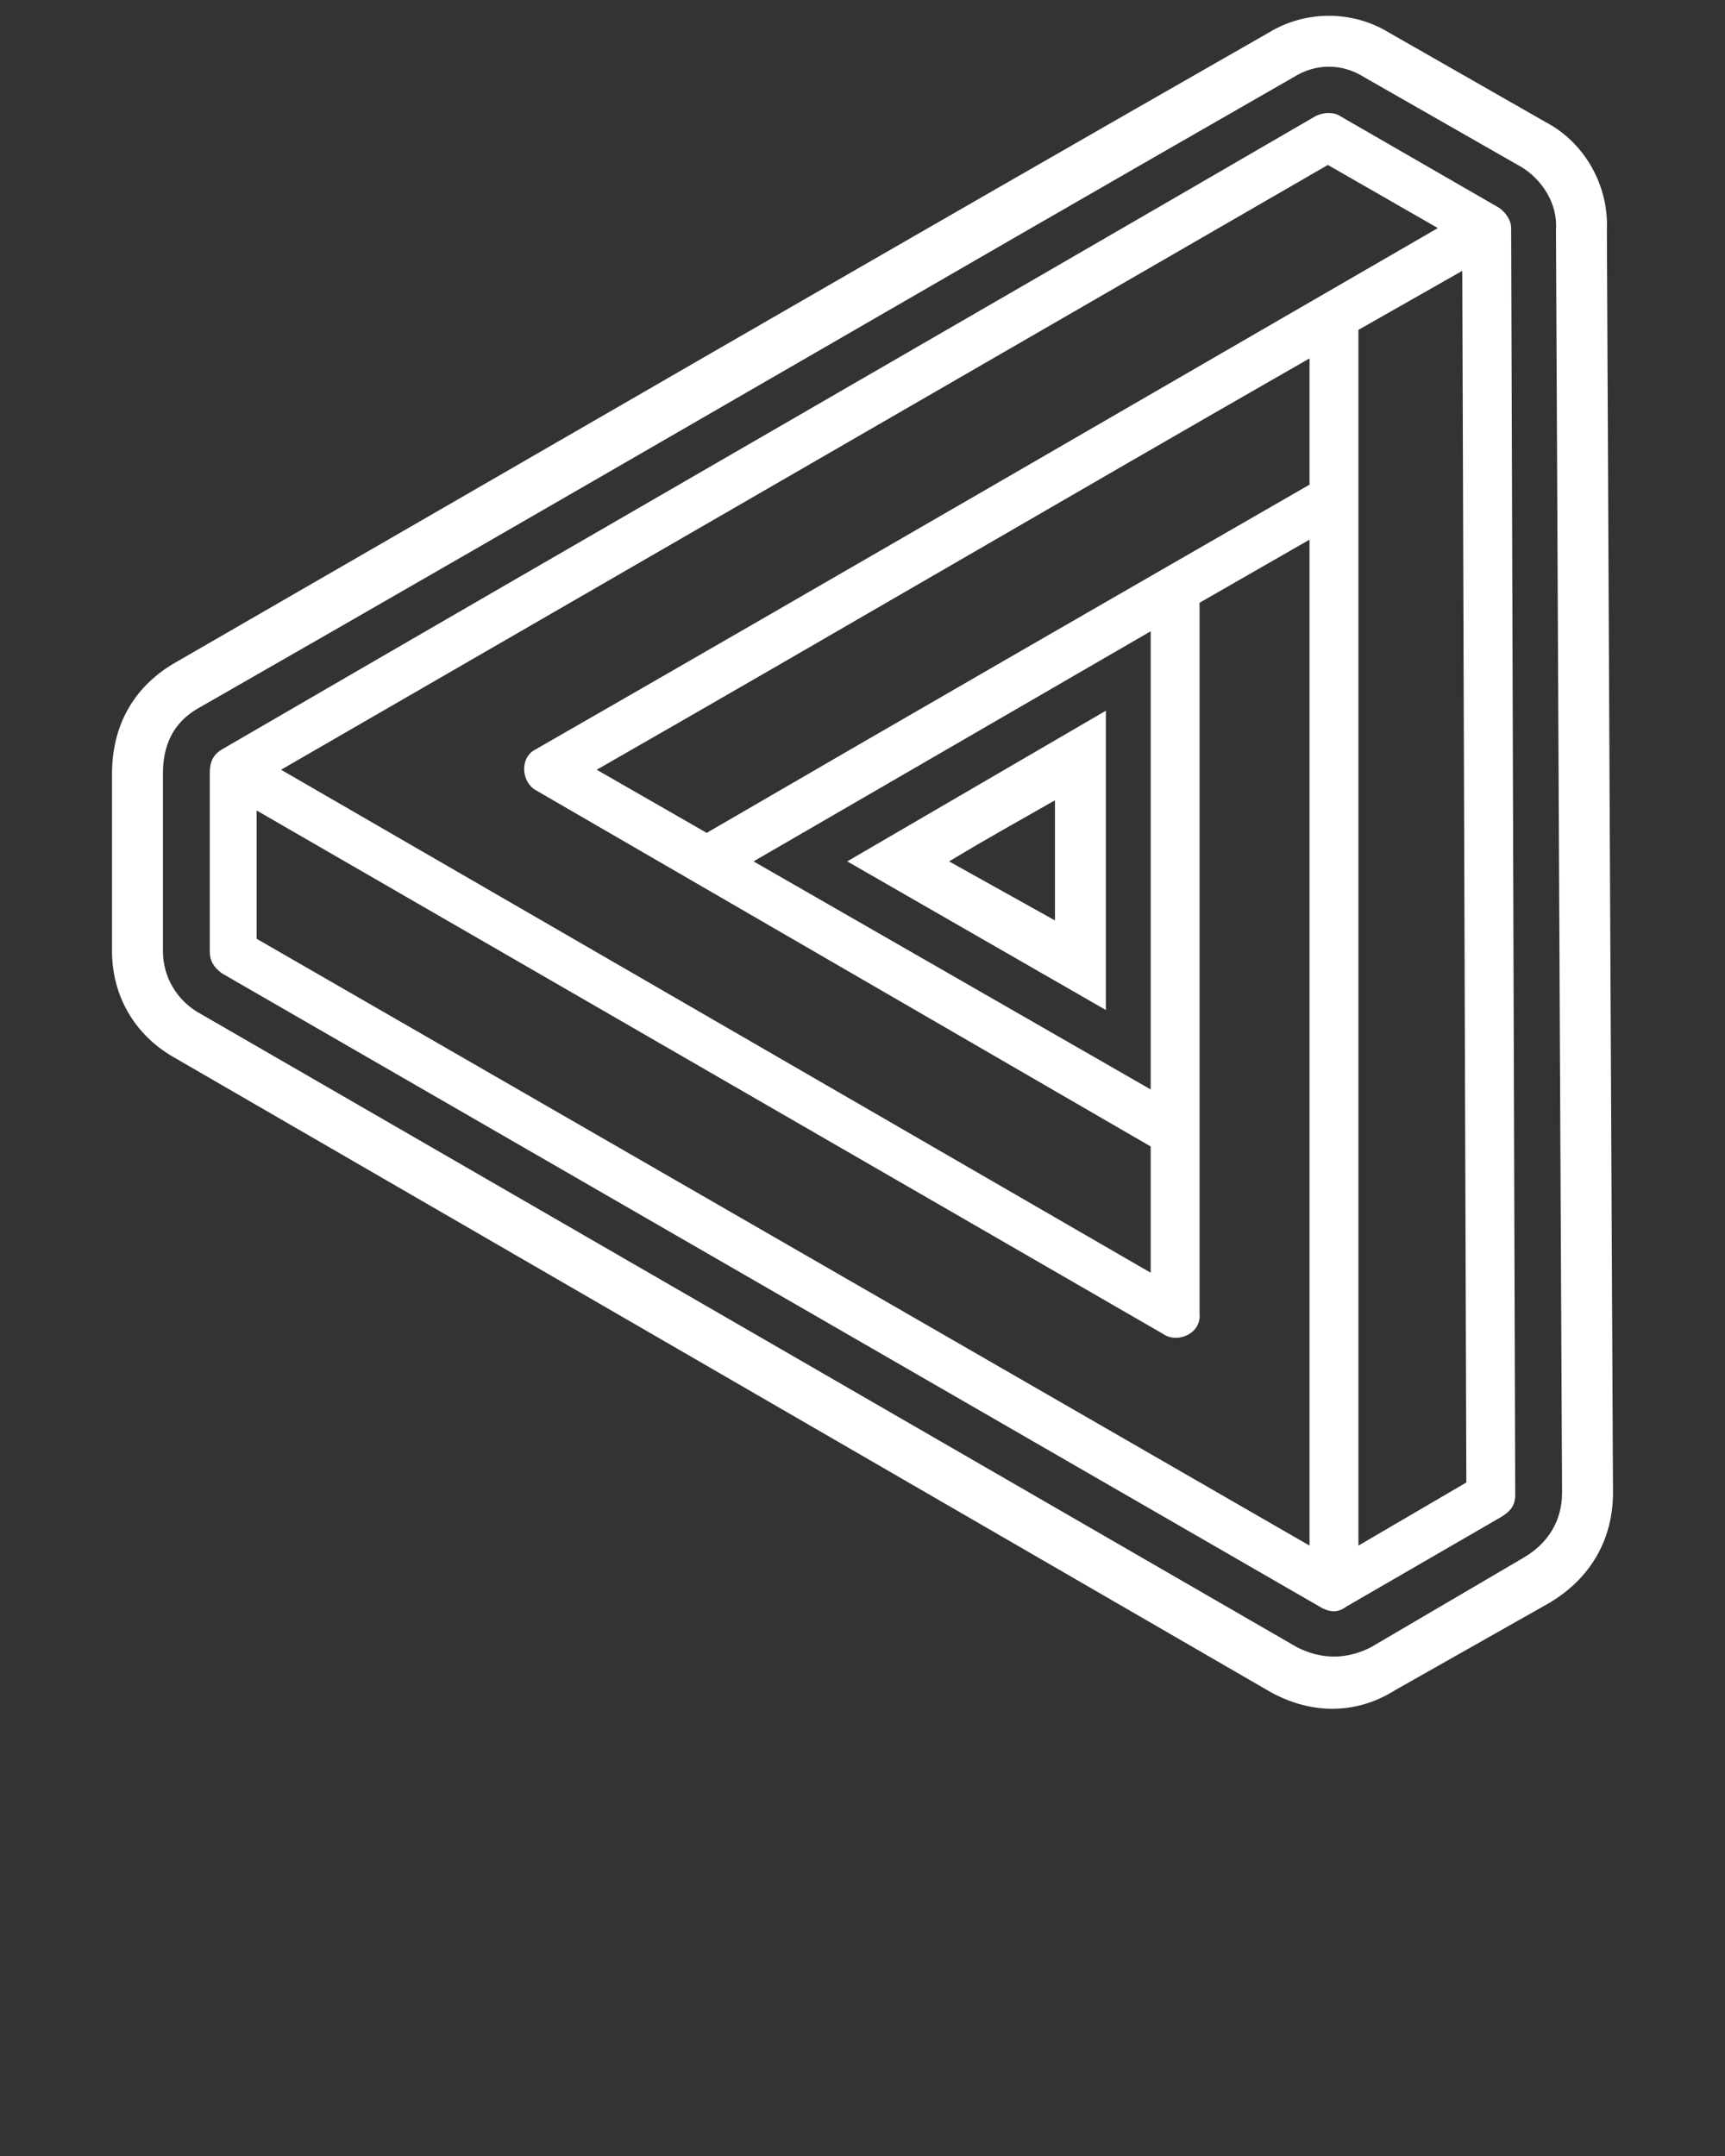
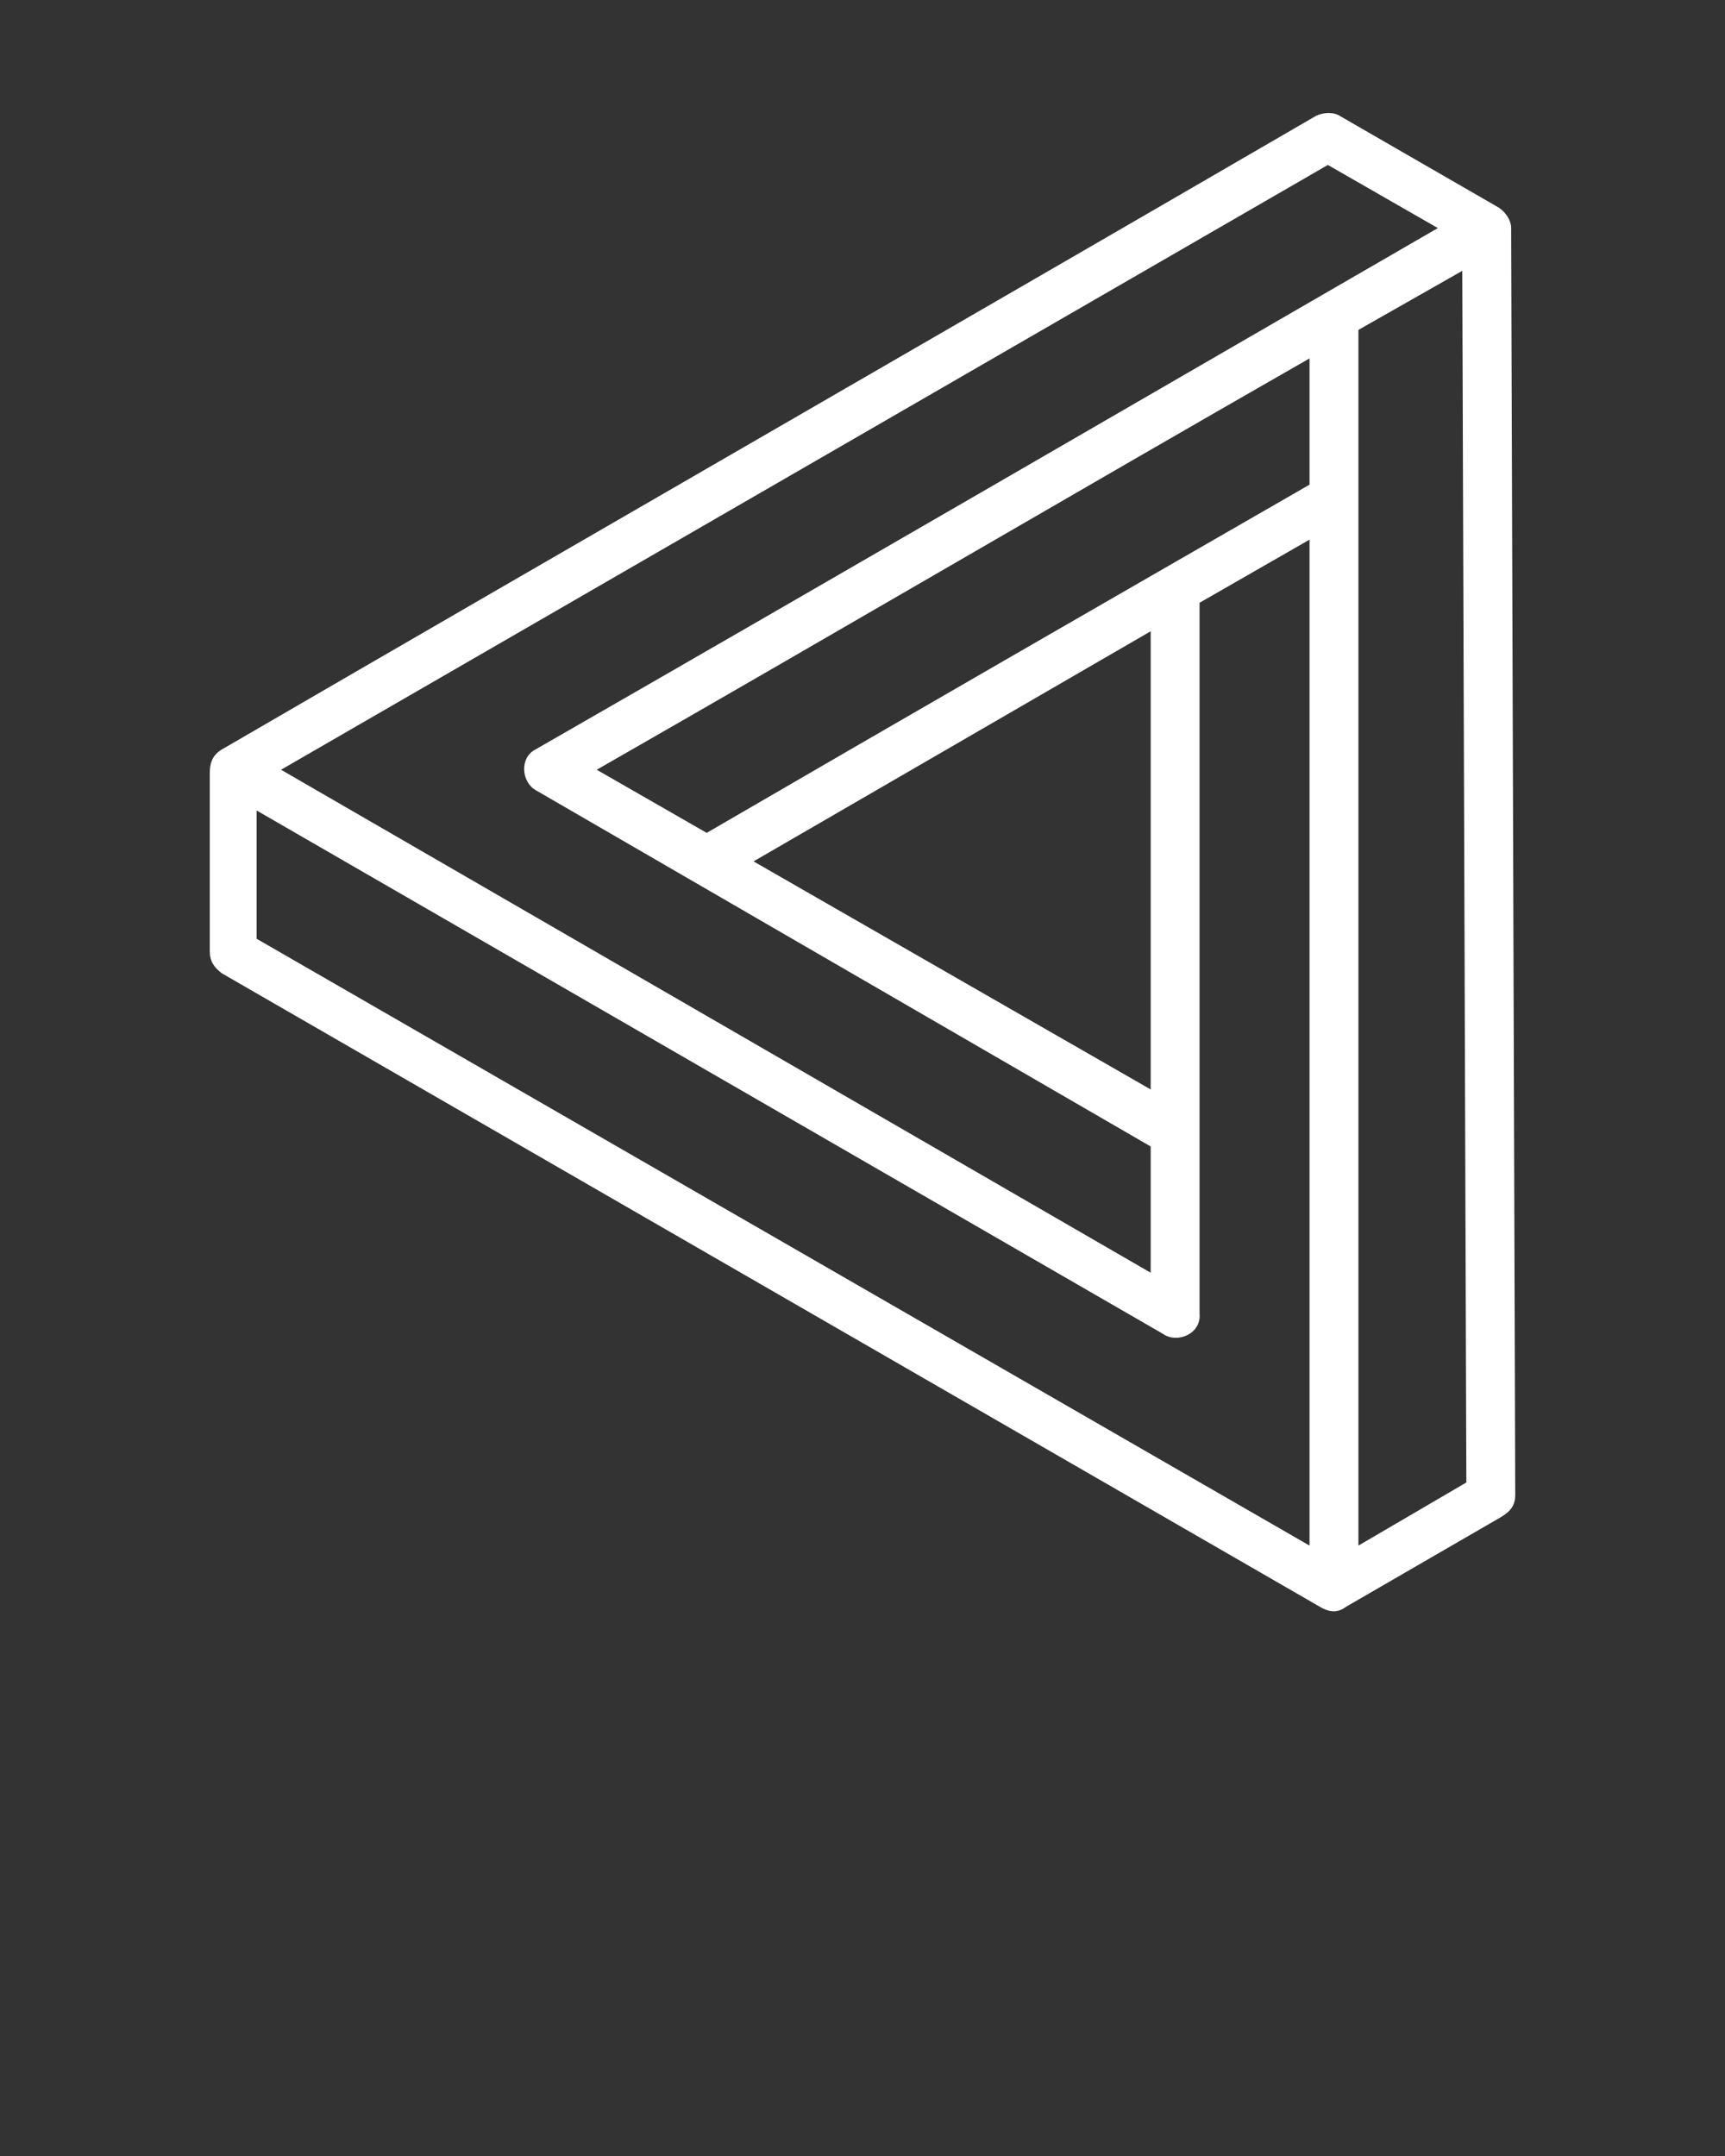
<svg xmlns="http://www.w3.org/2000/svg" xml:space="preserve" version="1.1" style="shape-rendering:geometricPrecision;text-rendering:geometricPrecision;image-rendering:optimizeQuality;" viewBox="0 0 847 1058.75" x="0px" y="0px" fill-rule="evenodd" clip-rule="evenodd">
  <rect x="0" y="0" width="847" height="1058.75" fill="#333333" stroke="none" />
  <defs>
    <style type="text/css">
   
   
  </style>
  </defs>
  <g>
    <path fill="#FFFFFF" class="fil0" d="M742 112l2 622c0,5 -2,8 -7,11l-76 44c-4,3 -8,3 -13,0l-539 -311c-4,-3 -6,-6 -6,-11l0 -87c0,-5 1,-9 6,-12 179,-104 358,-207 537,-311 4,-2 9,-2 12,0l78 45c3,2 6,6 6,10zm-99 64l0 62c-99,57 -198,114 -296,171l-54 -31c117,-67 233,-135 350,-202zm-380 192c-8,4 -7,16 0,20l302 175 0 62 -427 -247 514 -297 54 31c-147,85 -295,171 -443,256zm457 360l-2 -595 -51 29 0 597 53 -31zm-77 31l0 -494 -54 31 0 349c1,10 -11,15 -18,10l-445 -257 0 63 517 298zm-78 -449l-195 113 195 112 0 -225z" />
-     <path fill="#FFFFFF" class="fil0" d="M543 349c-43,25 -84,49 -127,74l127 73 0 -147zm-25 44l0 59 -52 -29c20,-12 31,-18 52,-30z" />
-     <path fill="#FFFFFF" class="fil0" d="M789 113l3 620c0,23 -11,42 -31,54l-76 43c-19,12 -41,12 -61,1l-539 -312c-19,-11 -30,-30 -30,-52l0 -87c0,-23 10,-42 30,-54 182,-105 356,-206 538,-310 18,-11 41,-11 59,0l77 44c19,10 31,31 30,53zm-692 235c-12,7 -17,18 -17,32l0 87c0,13 7,24 17,30l540 312c12,6 24,6 36,0l75 -44c12,-7 19,-18 19,-32l-3 -620c1,-13 -7,-25 -17,-31l-77 -44c-11,-7 -24,-7 -35,0 -185,106 -351,203 -538,310z" />
  </g>
</svg>